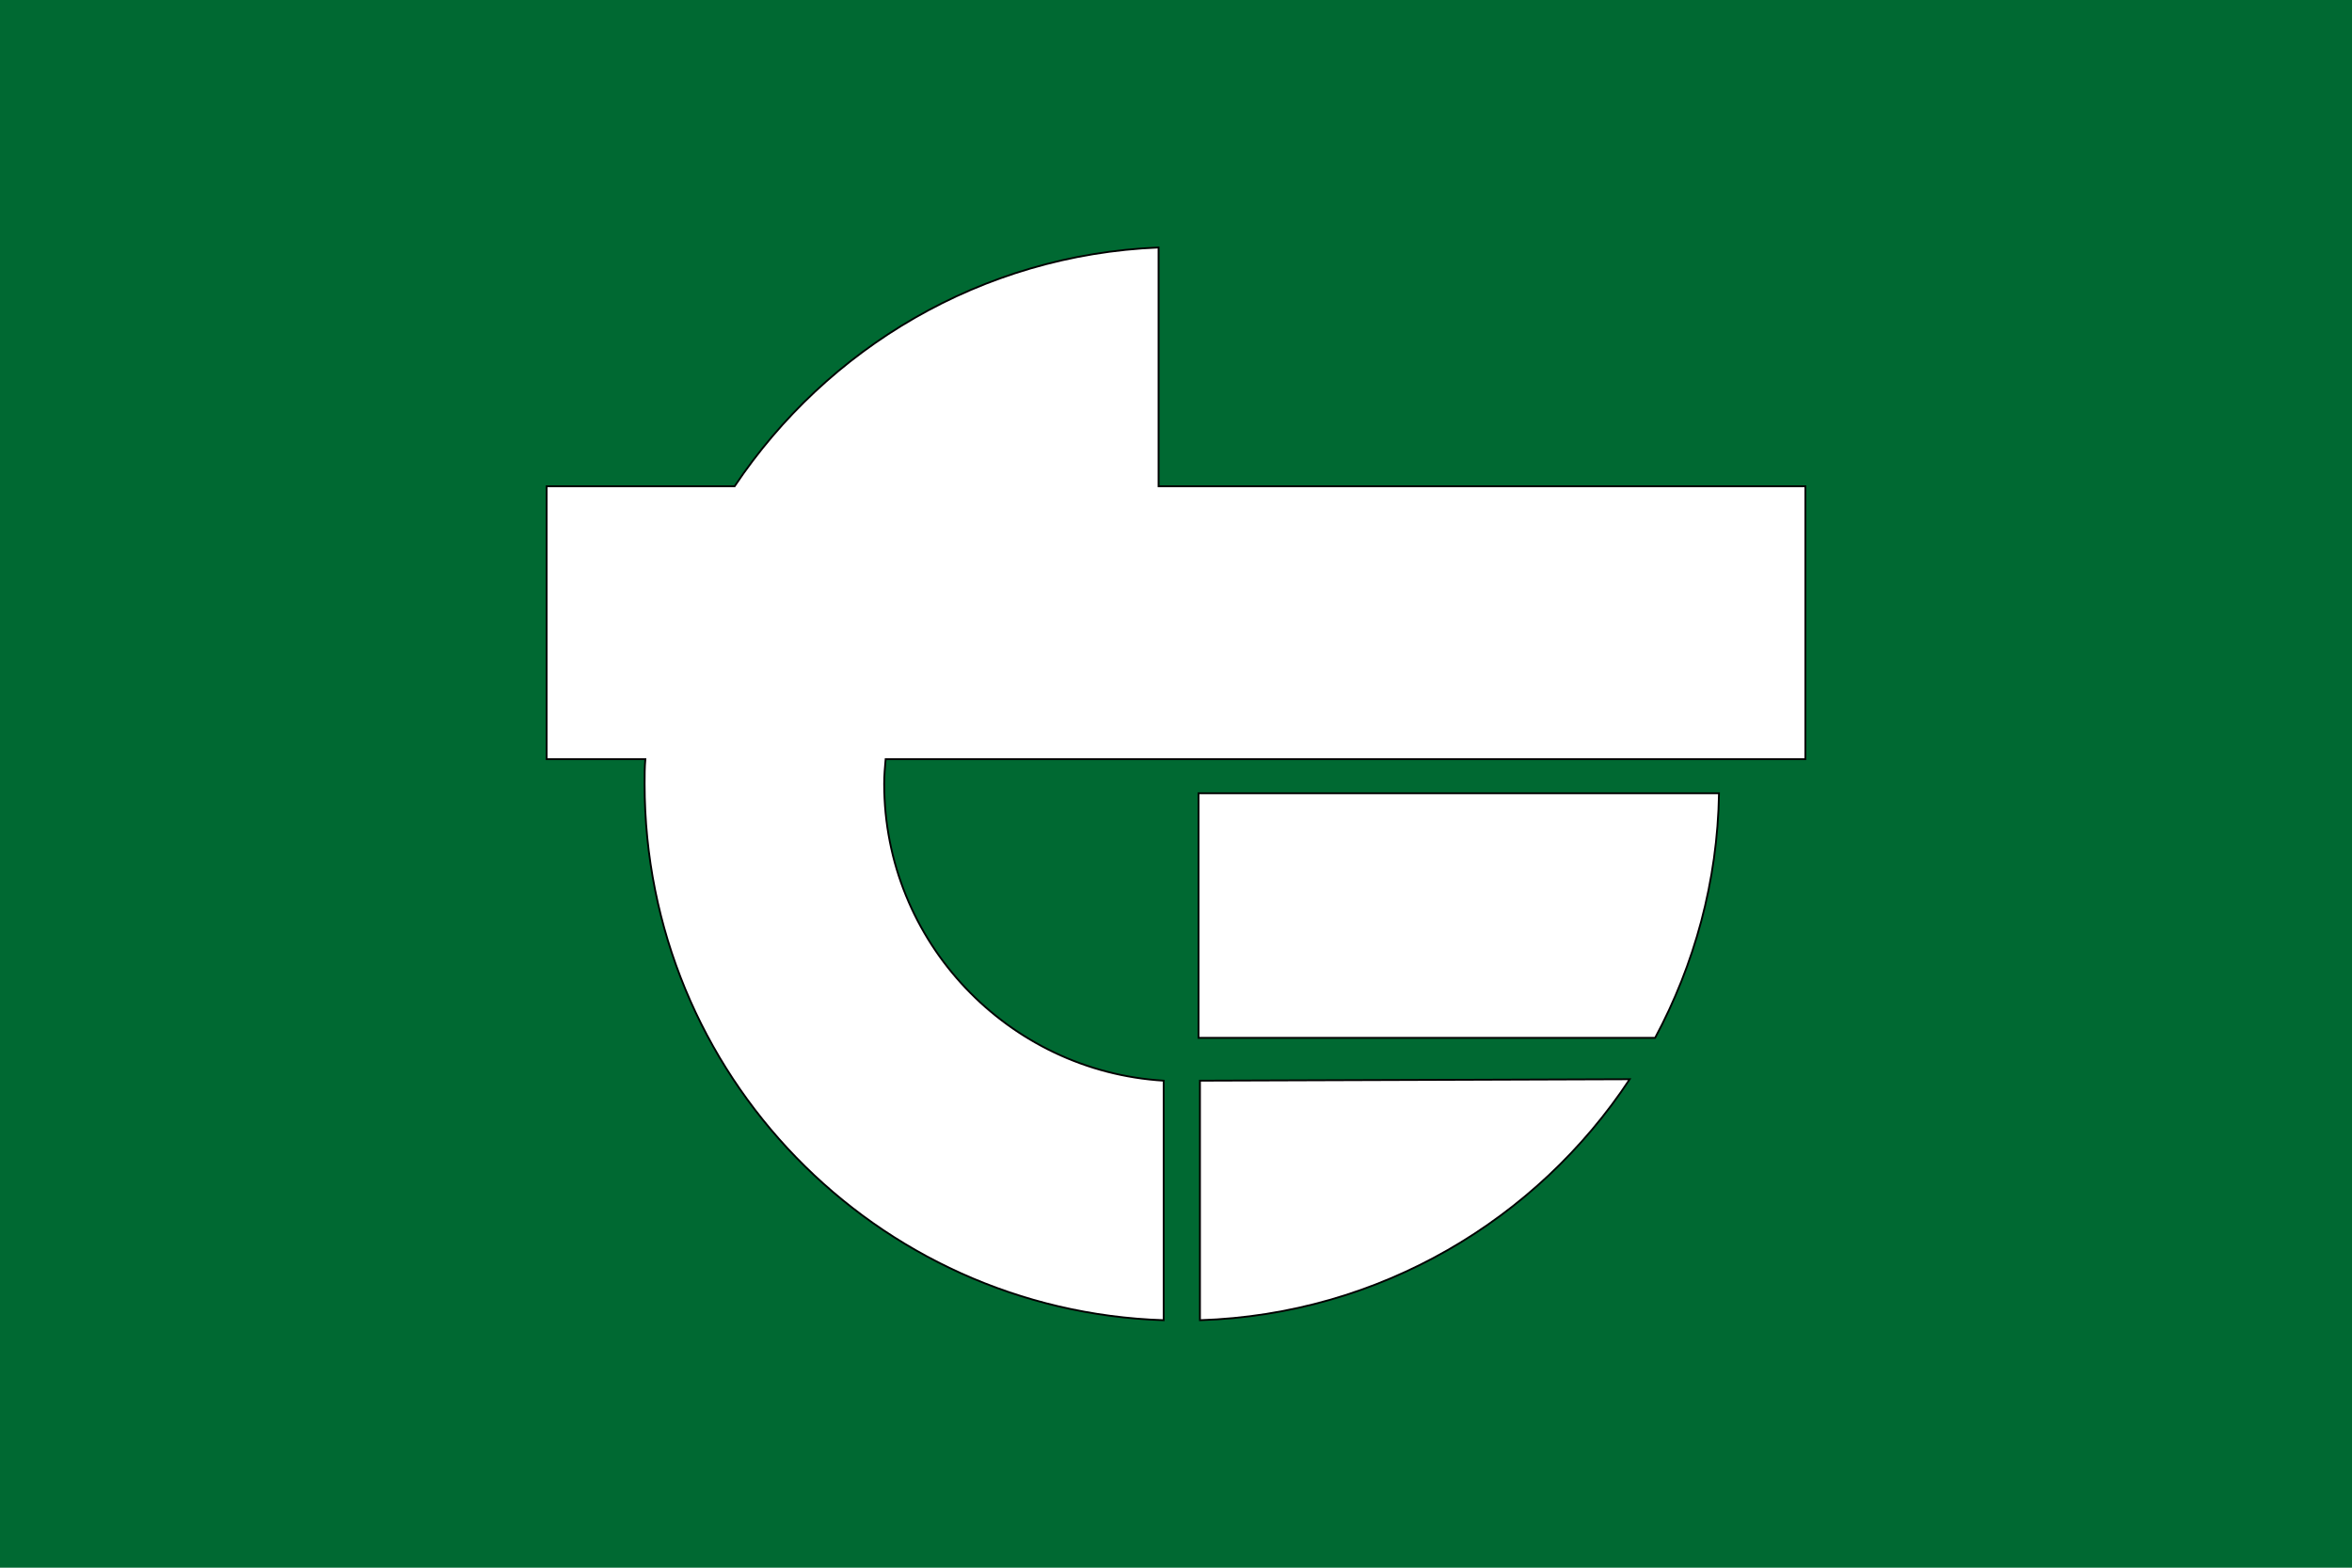
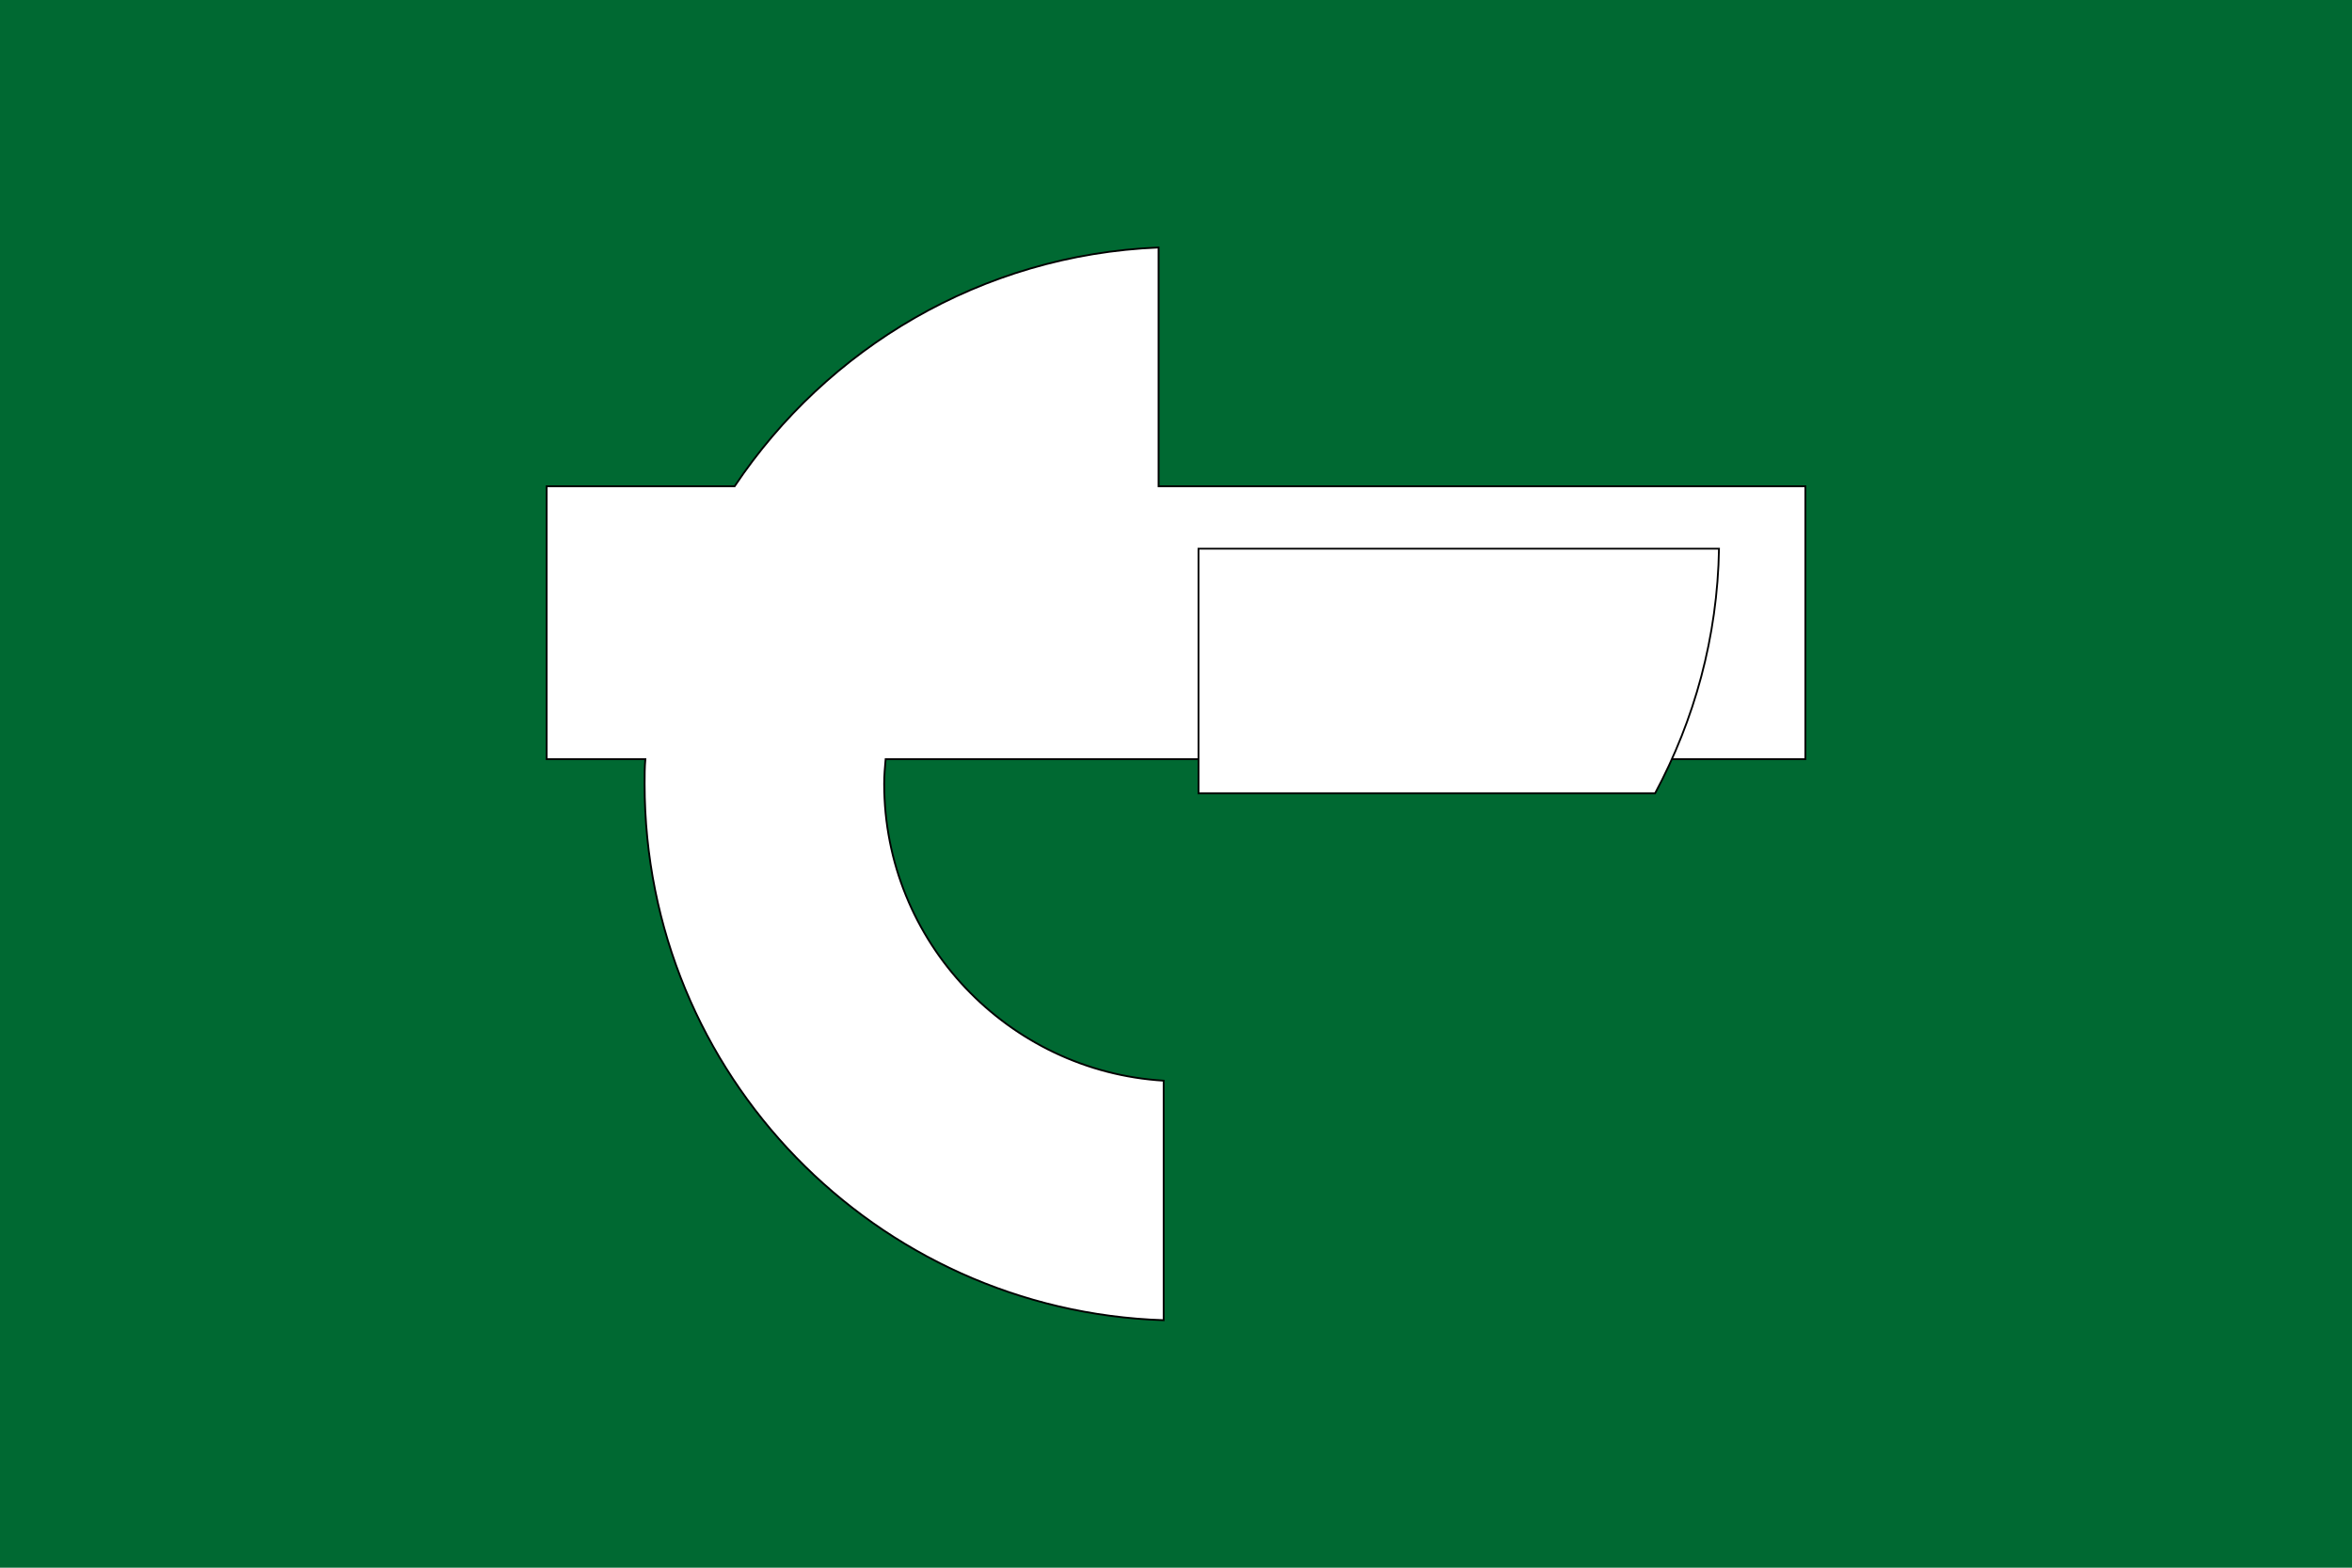
<svg xmlns="http://www.w3.org/2000/svg" enable-background="new 0 0 324 216" version="1.1" viewBox="0 0 324 216" xml:space="preserve">
  <style type="text/css">
	.st0{fill:#006932;}
	.st1{fill:#FFFFFF;stroke:#000000;stroke-width:0.25;stroke-miterlimit:10;}
</style>
  <rect class="st0" width="324" height="216" />
-   <path class="st1" d="m165.3 148.9v33c24.7-0.8 46.4-13.8 59.2-33.2l-59.2 0.2z" />
  <path class="st1" d="M248.7,104.6V67h-89.1V34.1c-24.4,1-45.7,13.9-58.4,32.9H75.3v37.6h13.6c-0.1,1.1-0.1,2.3-0.1,3.4   c0,40,31.8,72.6,71.5,73.9v-33c-21.4-1.3-38.5-19.1-38.5-40.9c0-1.2,0.1-2.3,0.2-3.4H248.7z" />
-   <path class="st1" d="M165.1,109.3V143H228c5.4-10.1,8.6-21.5,8.8-33.7H165.1z" />
+   <path class="st1" d="M165.1,109.3H228c5.4-10.1,8.6-21.5,8.8-33.7H165.1z" />
</svg>